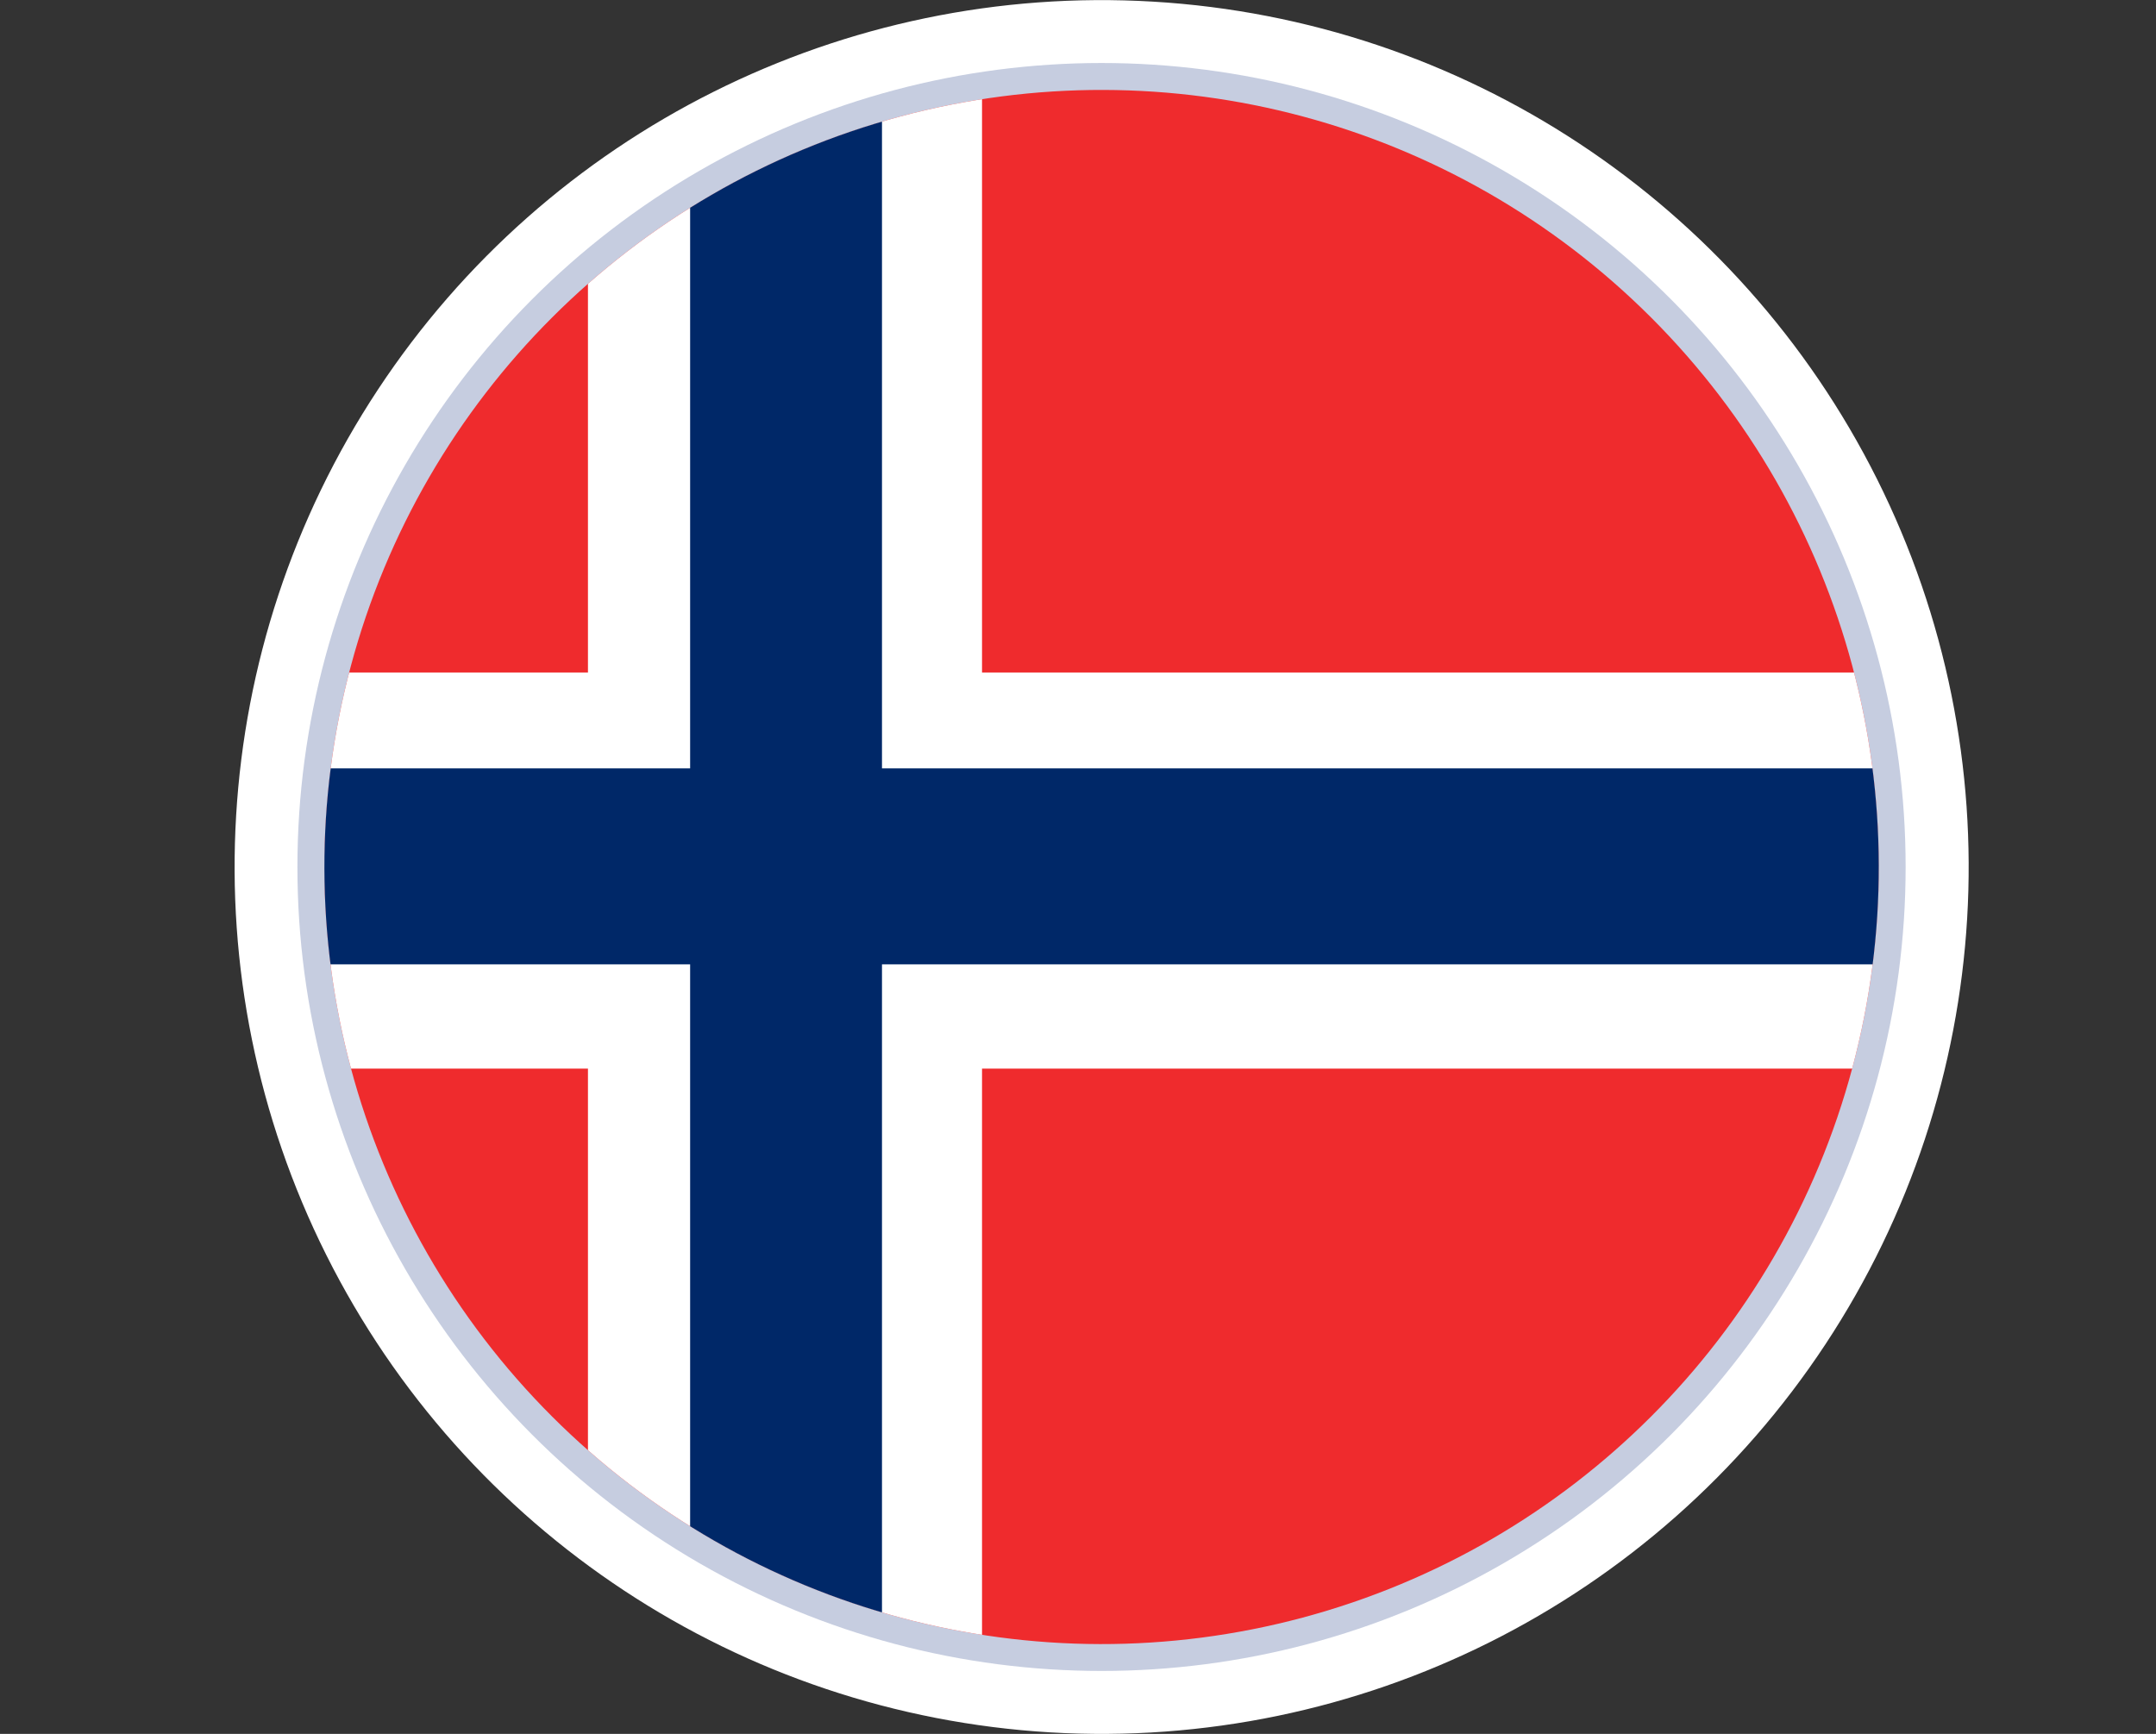
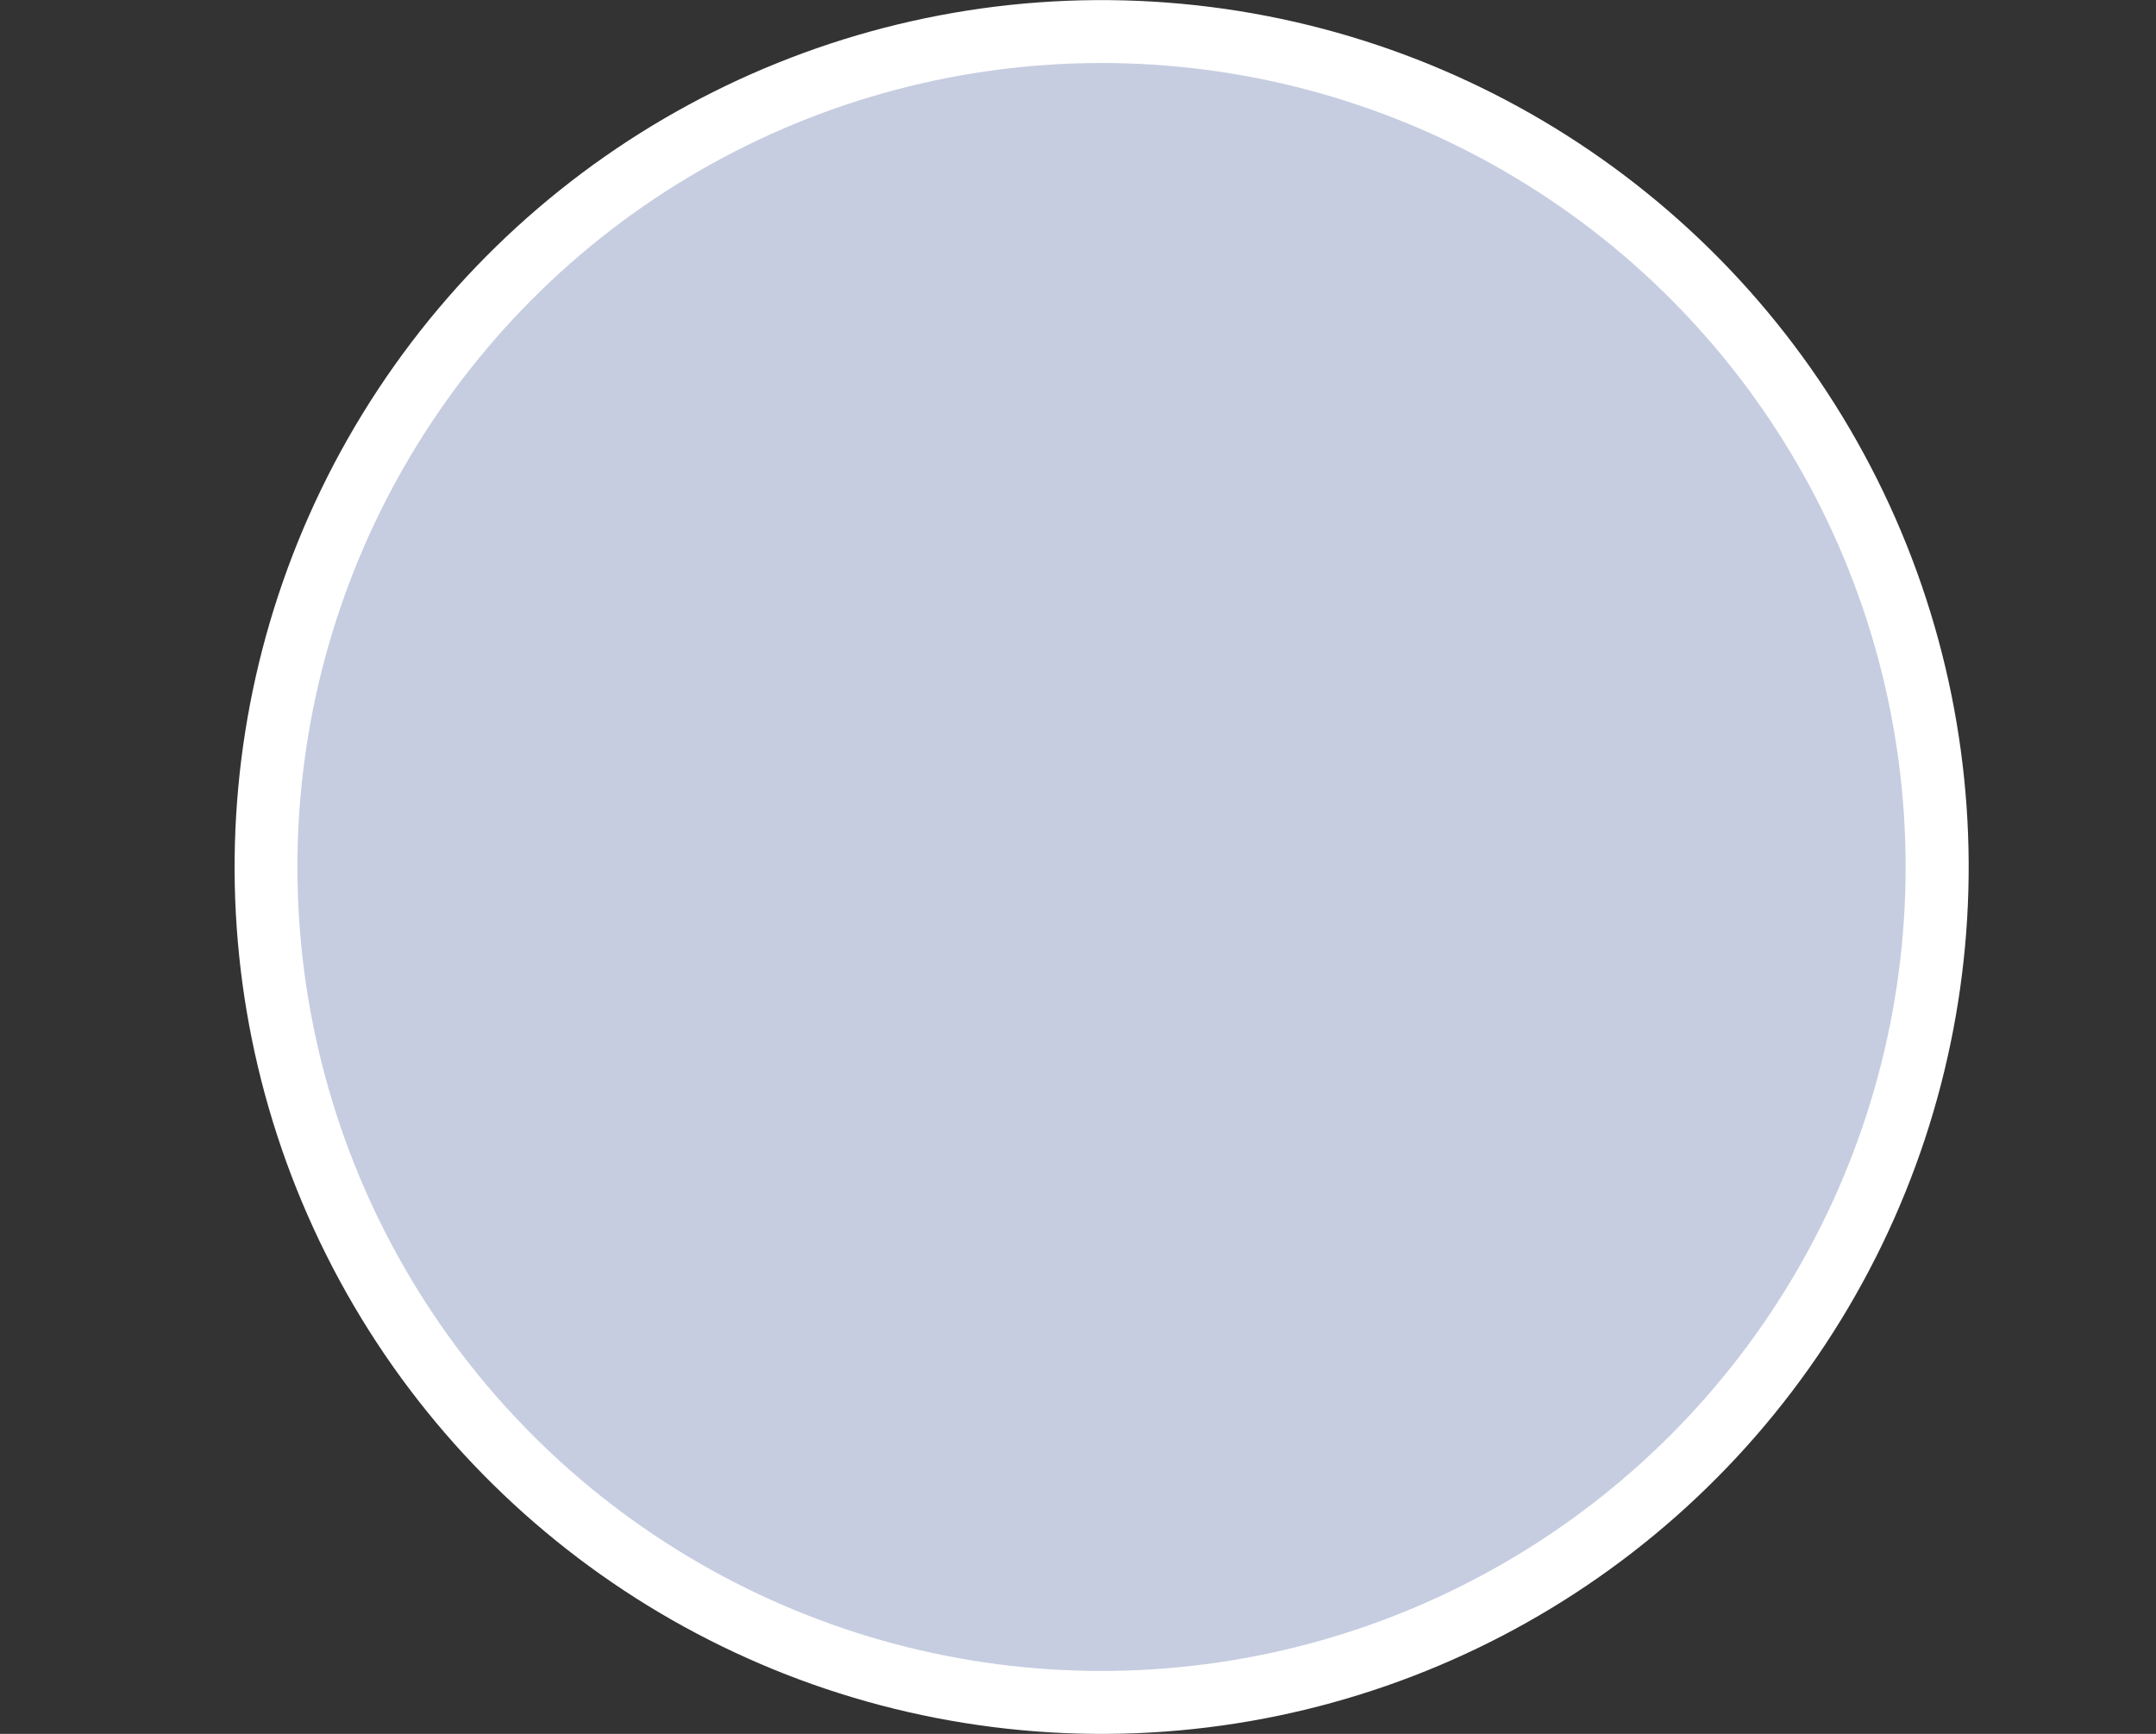
<svg xmlns="http://www.w3.org/2000/svg" id="Livello_2" data-name="Livello 2" viewBox="0 0 253.86 204.19">
  <rect x="0" y="0" width="253.86" height="204.19" fill="#333333" stroke="none" />
  <defs>
    <style>
      .cls-1 {
        fill: none;
      }

      .cls-2 {
        fill: #ef2b2d;
      }

      .cls-3 {
        clip-path: url(#clippath-1);
      }

      .cls-4 {
        fill: #fff;
      }

      .cls-5 {
        fill: #002868;
      }

      .cls-6 {
        fill: #c6cde0;
      }
    </style>
    <clipPath id="clippath-1">
-       <circle class="cls-1" cx="129.7" cy="102.1" r="91.51" transform="translate(-34.2 121.62) rotate(-45)" />
-     </clipPath>
+       </clipPath>
  </defs>
  <g id="_ÎÓÈ_1" data-name="—ÎÓÈ_1">
    <g>
      <g>
        <circle class="cls-4" cx="129.7" cy="102.1" r="102.09" transform="translate(20.08 225.5) rotate(-86.59)" />
        <circle class="cls-6" cx="129.7" cy="102.1" r="94.68" />
      </g>
      <g class="cls-3">
        <g>
          <rect class="cls-2" y="9.97" width="252.63" height="184.87" />
          <polygon class="cls-4" points="253.86 79.2 115.63 79.2 115.63 9.97 69.23 9.97 69.23 79.2 0 79.2 0 125.85 69.23 125.85 69.23 194.83 115.63 194.83 115.63 125.85 253.86 125.85 253.86 79.2" />
-           <polygon class="cls-5" points="253.86 90.49 103.85 90.49 103.85 9.97 81.26 9.97 81.26 90.49 0 90.49 0 113.57 81.26 113.57 81.26 193.61 103.85 193.61 103.85 113.57 253.86 113.57 253.86 90.49" />
        </g>
      </g>
    </g>
  </g>
</svg>